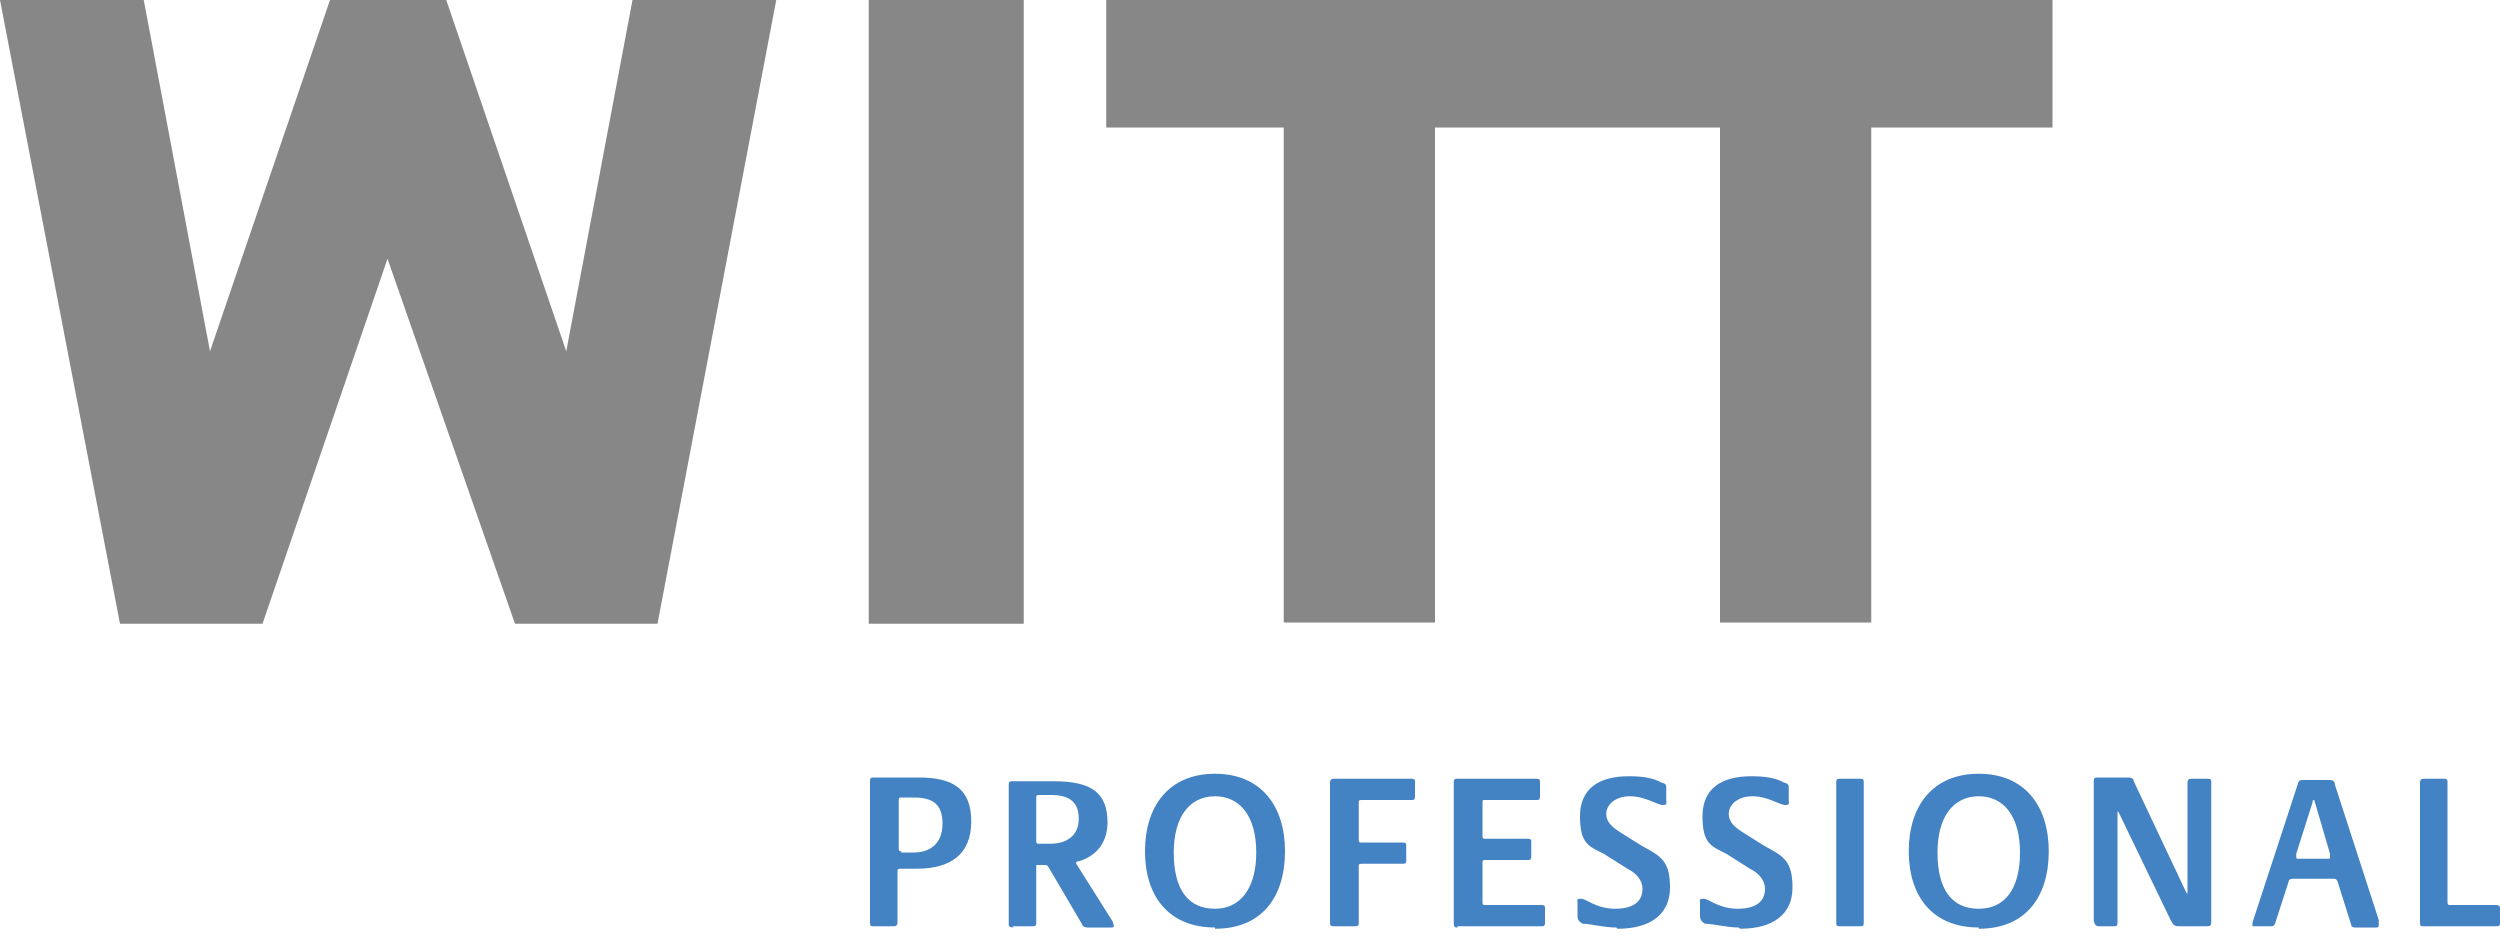
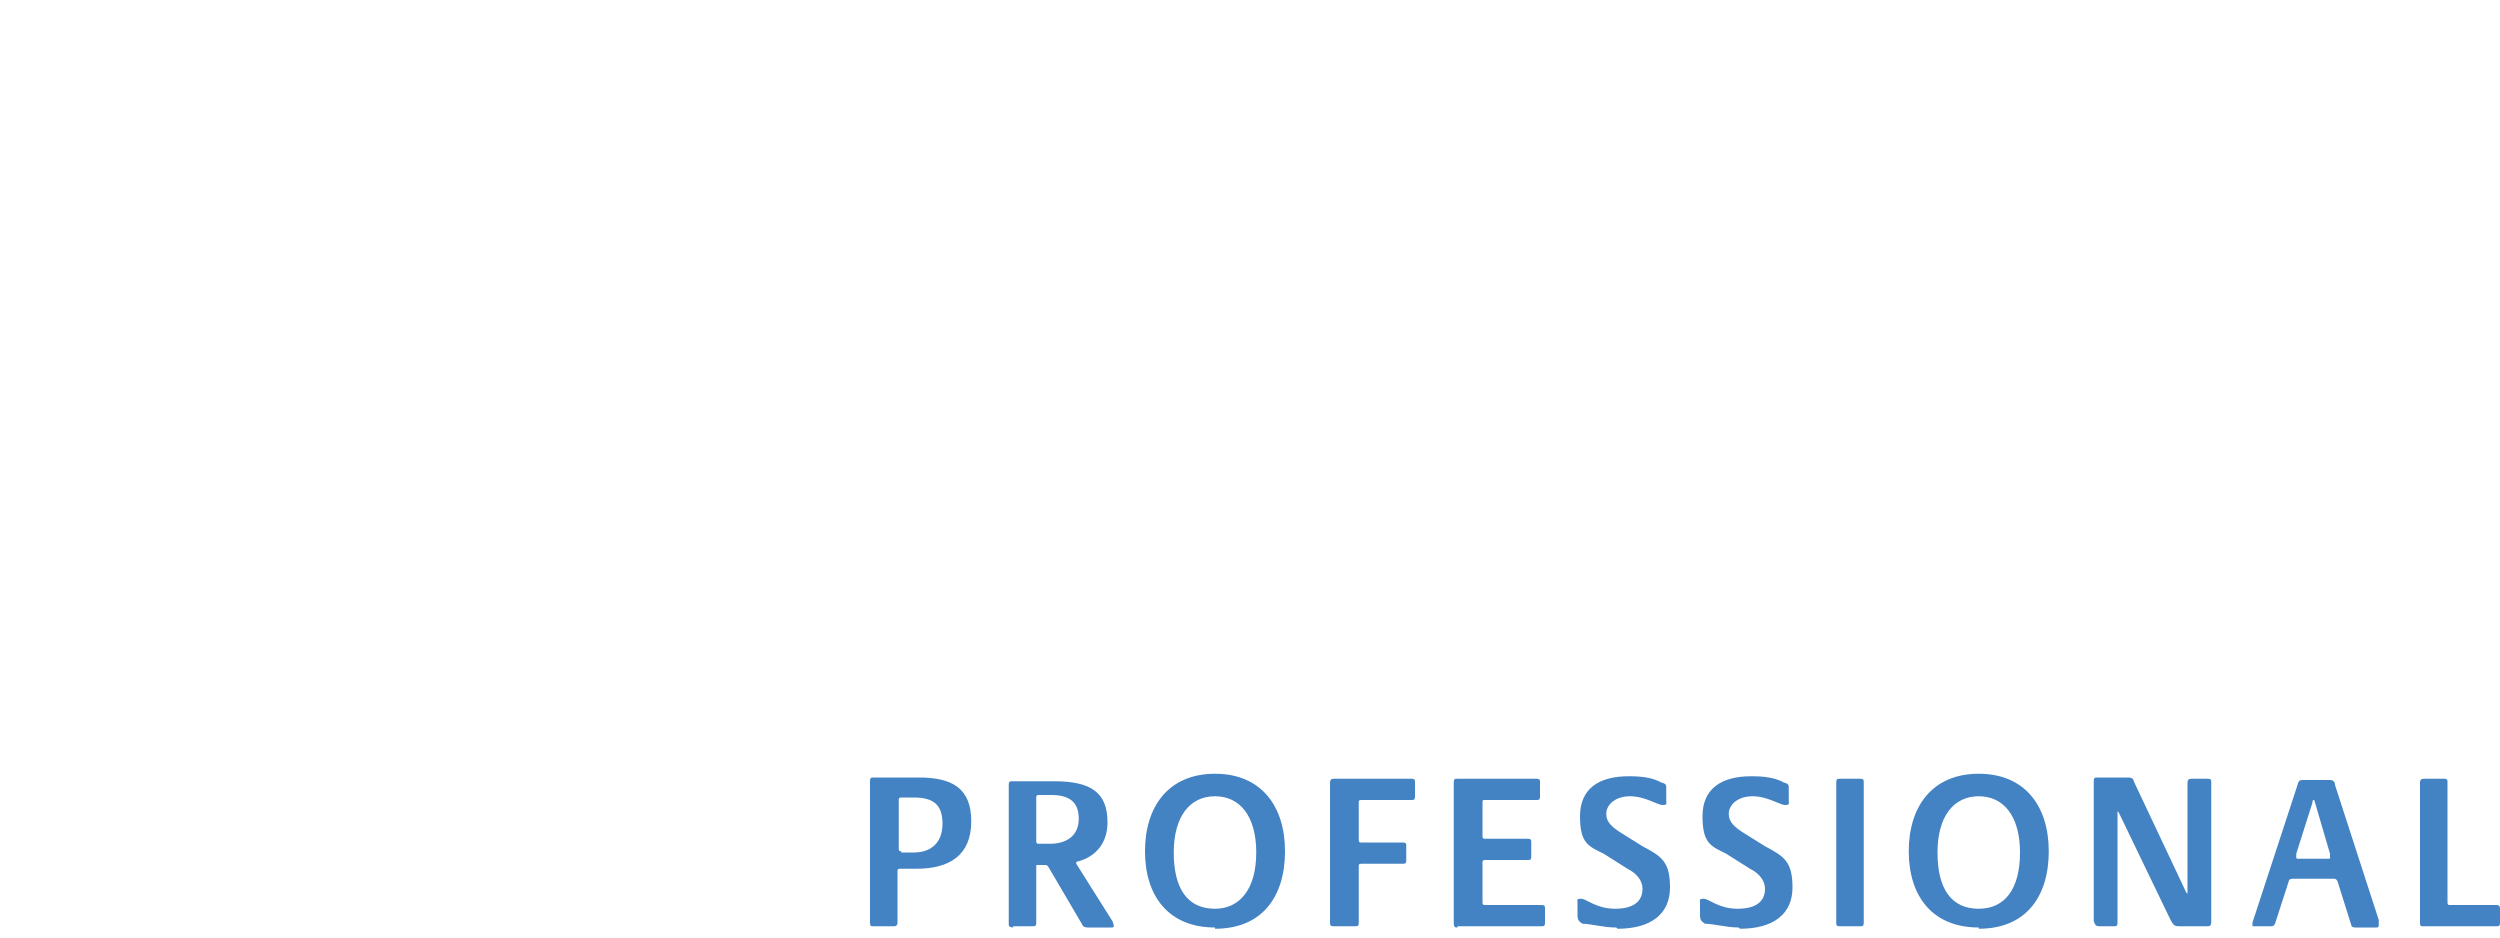
<svg xmlns="http://www.w3.org/2000/svg" version="1.1" viewBox="0 0 200 75">
  <defs>
    <style>
      .cls-1 {
        fill: #4382c3;
      }

      .cls-1, .cls-2 {
        stroke-width: 0px;
      }

      .cls-2 {
        fill: #878787;
      }
    </style>
  </defs>
-   <path class="cls-2" d="M50.6,0l-5.3,28.1L35.7,0h-9.3l-9.6,28.1L11.5,0H0l9.6,49.9h11.4l10-29.2,10.2,29.2h11.4L62.1,0h-11.5ZM69.5,49.9h12.4V0h-12.4s0,49.9,0,49.9ZM88.5,0v10.2h14.2v39.6h12.1V10.2h22.8v39.6h12.1V10.2h14.5V0h-75.6Z" />
  <path class="cls-1" d="M193.8,74.1h5.9c.2,0,.3,0,.3-.3v-1.1c0-.1,0-.3-.3-.3h-3.7c-.1,0-.2,0-.2-.2v-9.6c0-.2,0-.3-.3-.3h-1.6c-.2,0-.3.1-.3.3v11.1c0,.3,0,.4.2.4M183.8,68.7c0,0-.1,0-.1-.1s0-.1,0-.3l1.3-4.1c0-.1,0-.2.1-.2s0,0,.1.2l1.2,4.1c0,0,0,.2,0,.3s0,.1-.1.1h-2.6ZM180.3,74.1h1.4c.1,0,.2,0,.3-.2l1.1-3.4c0-.1.1-.2.3-.2h3.3c.1,0,.2,0,.3.2l1.1,3.5c0,.1.1.2.3.2h1.7c.1,0,.2,0,.2-.2s0-.2,0-.4l-3.5-10.8c0-.3-.2-.4-.4-.4h-2.1c-.3,0-.4,0-.5.4l-3.6,11c0,.1,0,.2,0,.3,0,0,0,0,.2,0M167.9,74.1h1.2c.2,0,.3,0,.3-.3v-8.8c0,0,0-.1,0-.1s0,0,.1.1l4.1,8.5c.3.6.4.6.8.6h2.1c.3,0,.4,0,.4-.4v-11.1c0-.2,0-.3-.3-.3h-1.3c-.2,0-.3.1-.3.3v8.8c0,0,0,.1,0,.1s0,0-.1-.1l-4.2-8.9c0-.2-.2-.3-.4-.3h-2.5c-.2,0-.3,0-.3.3v11.2c.1.3.2.4.4.4M158.3,72.7c-2.2,0-3.3-1.6-3.3-4.5s1.3-4.5,3.3-4.5,3.3,1.6,3.3,4.5-1.2,4.5-3.3,4.5M158.3,74.3c3.8,0,5.6-2.6,5.6-6.2s-1.9-6.2-5.6-6.2-5.6,2.6-5.6,6.2,1.9,6.1,5.6,6.1M147.2,74.1h1.6c.2,0,.3,0,.3-.3v-11.2c0-.2,0-.3-.3-.3h-1.6c-.2,0-.3,0-.3.3v11.2c0,.2,0,.3.3.3M139.2,74.3c2.7,0,4.2-1.2,4.2-3.3s-.7-2.5-2.2-3.3l-1.6-1c-.8-.5-1.3-.9-1.3-1.6s.7-1.4,1.9-1.4,2.2.7,2.6.7.3-.1.3-.4v-.9c0-.3,0-.4-.4-.5-.7-.4-1.6-.5-2.6-.5-2.4,0-3.9,1-3.9,3.2s.7,2.4,1.9,3l1.9,1.2c.8.4,1.2,1,1.2,1.6,0,1-.7,1.6-2.2,1.6s-2.3-.8-2.7-.8-.3.1-.3.3v1c0,.4.1.5.4.7.7,0,1.7.3,2.7.3M129.4,74.3c2.7,0,4.2-1.2,4.2-3.3s-.7-2.5-2.2-3.3l-1.6-1c-.8-.5-1.3-.9-1.3-1.6s.7-1.4,1.9-1.4,2.2.7,2.6.7.3-.1.3-.4v-.9c0-.3,0-.4-.4-.5-.7-.4-1.6-.5-2.6-.5-2.4,0-3.9,1-3.9,3.2s.7,2.4,1.9,3l1.9,1.2c.8.4,1.2,1,1.2,1.6,0,1-.7,1.6-2.2,1.6s-2.3-.8-2.7-.8-.3.1-.3.3v1c0,.4.1.5.4.7.7,0,1.6.3,2.7.3M116.6,74.1h6.7c.2,0,.3,0,.3-.3v-1.1c0-.2,0-.3-.3-.3h-4.5c-.1,0-.2,0-.2-.2v-3.2c0-.1,0-.2.2-.2h3.4c.2,0,.3,0,.3-.3v-1.1c0-.2,0-.3-.3-.3h-3.4c-.1,0-.2,0-.2-.2v-2.7c0-.1,0-.2.1-.2h4.2c.2,0,.3,0,.3-.3v-1.1c0-.2,0-.3-.3-.3h-6.3c-.2,0-.3,0-.3.3v11.2c0,.4.1.4.3.4M106.8,74.1h1.6c.2,0,.3,0,.3-.3v-4.5c0-.1,0-.2.2-.2h3.3c.2,0,.3,0,.3-.3v-1.1c0-.2,0-.3-.3-.3h-3.3c-.1,0-.2,0-.2-.2v-3c0-.1,0-.2.2-.2h4c.2,0,.3,0,.3-.3v-1.1c0-.2,0-.3-.3-.3h-6.2c-.2,0-.3.1-.3.3v11.1c0,.3,0,.4.3.4M97.2,72.7c-2.2,0-3.3-1.6-3.3-4.5s1.3-4.5,3.3-4.5,3.3,1.6,3.3,4.5c0,2.9-1.3,4.5-3.3,4.5M97.2,74.3c3.8,0,5.6-2.6,5.6-6.2s-1.9-6.2-5.6-6.2-5.6,2.6-5.6,6.2c0,3.6,1.9,6.1,5.6,6.1M83.1,67.5c-.1,0-.2,0-.2-.2v-3.5c0-.1,0-.2.2-.2h1c1.5,0,2.2.6,2.2,1.9s-.9,2-2.3,2h-1ZM81,74.1h1.6c.2,0,.3,0,.3-.3v-4.5c0-.1,0-.1.1-.1h.5c.2,0,.3,0,.4.2l2.7,4.6c0,.1.2.2.4.2h1.9c.1,0,.2,0,.2-.1s0-.1-.1-.4l-2.9-4.6c0,0,0-.1,0-.1,0,0,0-.1.2-.1,1.4-.4,2.3-1.5,2.3-3.1,0-2.4-1.3-3.3-4.3-3.3h-3.3c-.2,0-.3,0-.3.3v11.2c0,.1.1.2.4.2M72.1,68.1c-.1,0-.2,0-.2-.2v-3.9c0-.1,0-.2.2-.2h1c1.6,0,2.3.6,2.3,2.1s-.9,2.3-2.3,2.3c0,0-1,0-1,0ZM69.8,74.1h1.7c.1,0,.3,0,.3-.3v-4.1c0-.1,0-.2.2-.2h1.3c2.7,0,4.4-1.1,4.4-3.8s-1.6-3.5-4.2-3.5h-3.6c-.2,0-.3,0-.3.3v11.2c0,.3,0,.4.2.4" />
</svg>